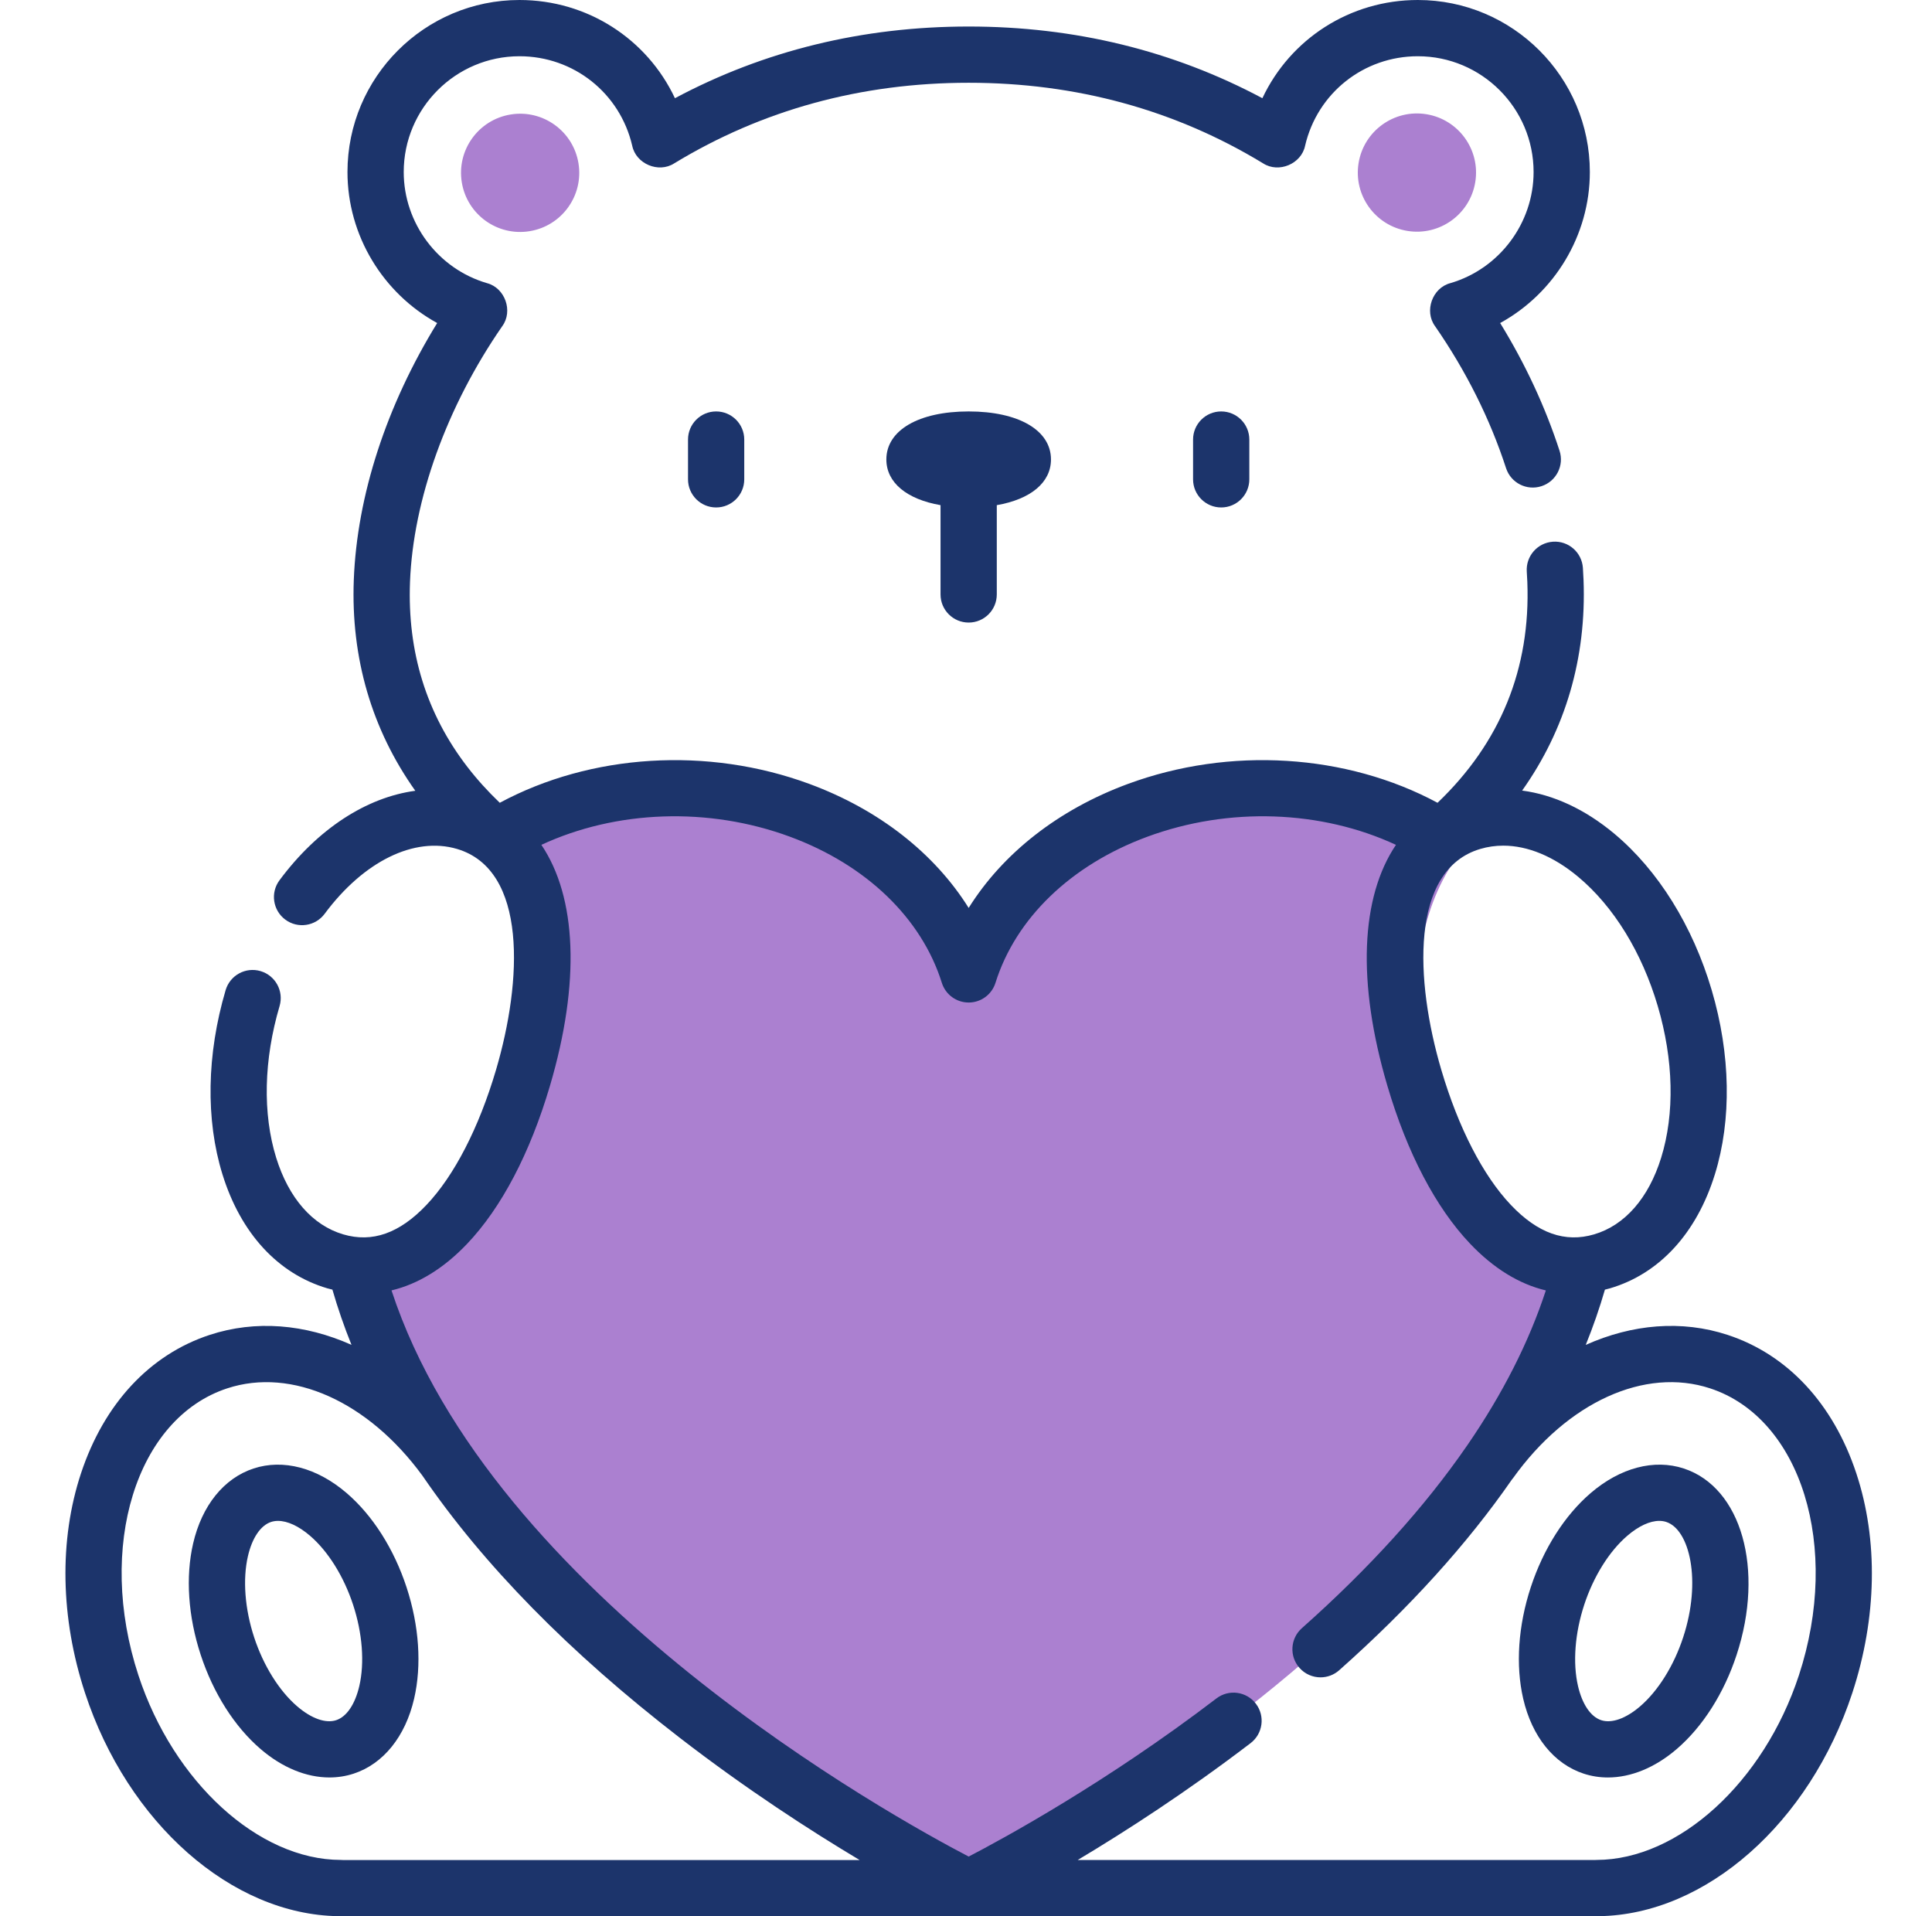
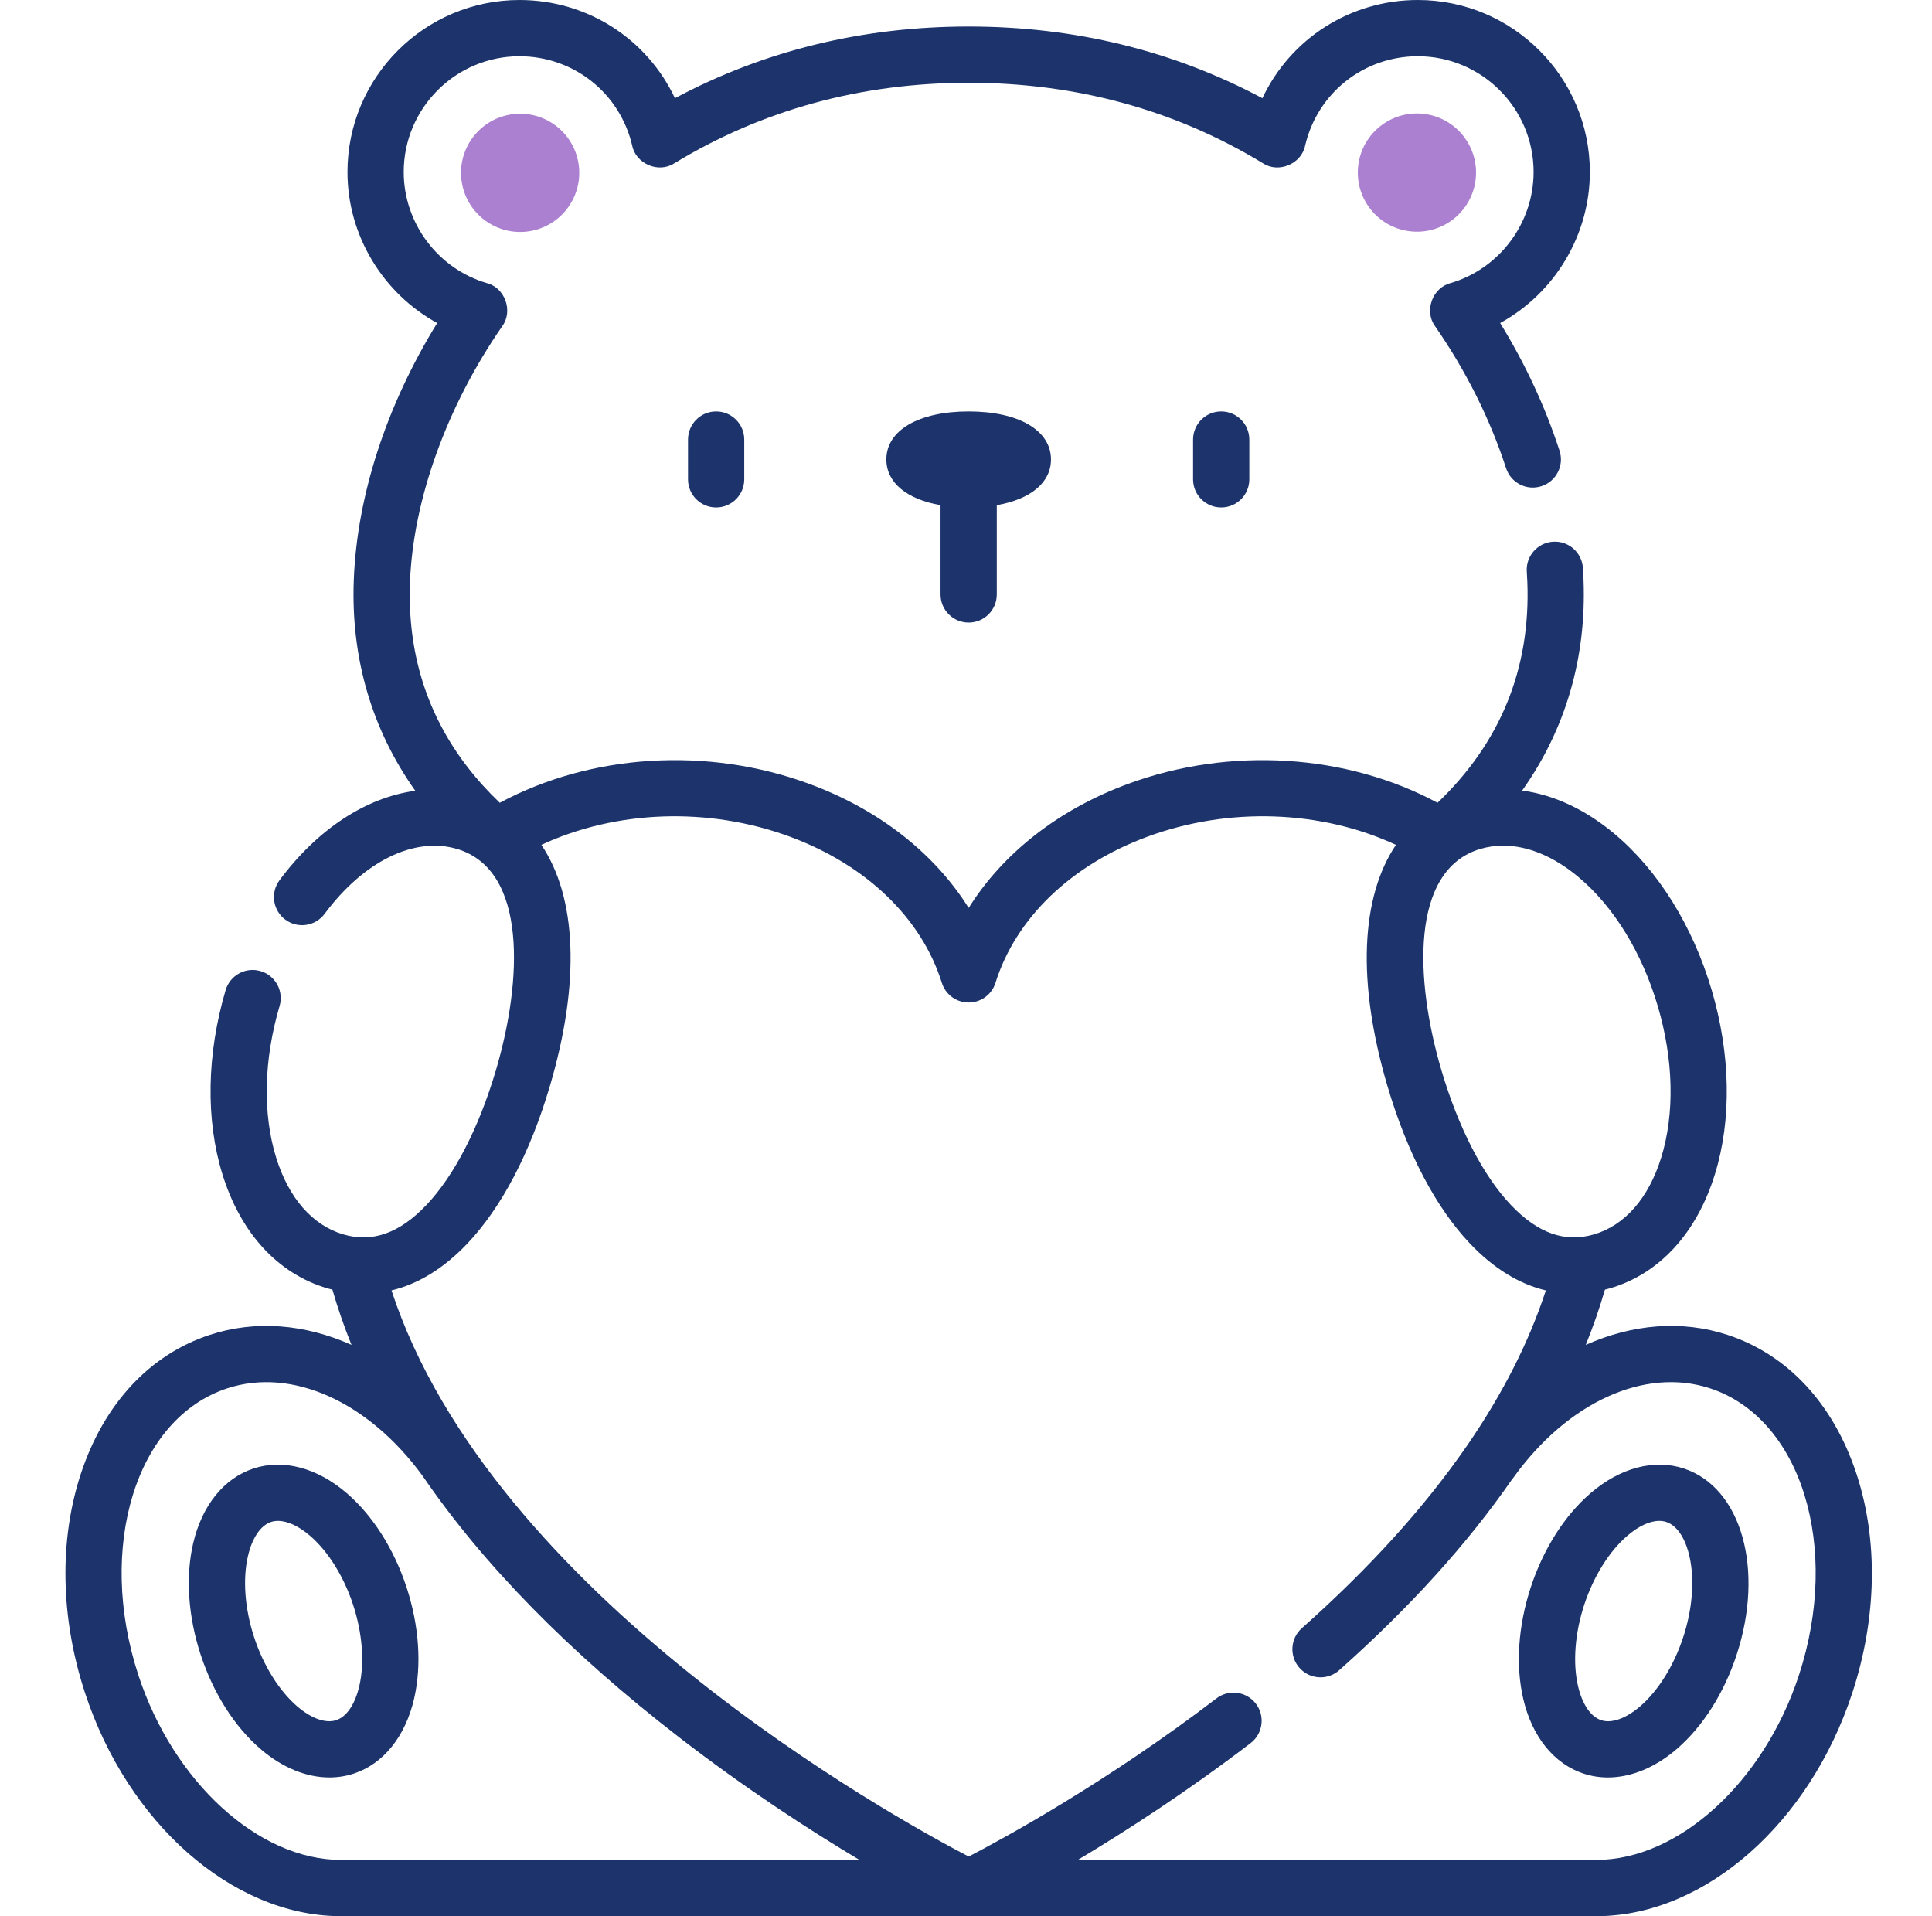
<svg xmlns="http://www.w3.org/2000/svg" width="121" height="120" viewBox="0 0 121 120" fill="none">
  <g clip-path="url(#clip0_14217_83004)">
-     <path fill-rule="evenodd" clip-rule="evenodd" d="M30.438 52.907C40.948 45.664 57.251 50.117 60.667 61.017C64.149 49.905 81.024 45.494 91.502 53.343C89.203 56.229 88.169 60.891 89.079 65.83C90.314 72.534 94.71 77.484 99.352 77.787C94.529 101.661 60.667 118.125 60.667 118.125C60.667 118.125 26.719 101.62 21.963 77.697C22.265 77.769 22.573 77.822 22.887 77.852C28.169 78.369 33.053 72.626 33.796 65.025C34.278 60.1 32.903 55.603 30.438 52.907Z" fill="#AB80D0" />
    <path d="M33.172 14.477C35.19 14.148 36.559 12.245 36.23 10.227C35.9 8.209 33.998 6.84 31.98 7.17C29.962 7.499 28.593 9.401 28.922 11.419C29.252 13.437 31.154 14.806 33.172 14.477Z" fill="#AB80D0" />
    <path d="M92.395 11.403C92.724 9.385 91.355 7.482 89.337 7.153C87.319 6.824 85.417 8.193 85.087 10.211C84.758 12.229 86.127 14.131 88.145 14.46C90.163 14.79 92.065 13.421 92.395 11.403Z" fill="#AB80D0" />
    <path d="M21.708 93.497C19.86 91.911 17.736 91.351 15.88 91.96C14.024 92.57 12.645 94.28 12.096 96.653C11.611 98.746 11.78 101.224 12.57 103.63C13.36 106.036 14.693 108.132 16.324 109.531C17.683 110.697 19.191 111.308 20.632 111.308C21.151 111.308 21.661 111.229 22.152 111.068C24.008 110.459 25.387 108.748 25.936 106.375C26.421 104.282 26.252 101.804 25.462 99.398C24.672 96.992 23.339 94.896 21.708 93.497ZM22.504 105.581C22.239 106.725 21.711 107.505 21.054 107.721C20.397 107.936 19.509 107.622 18.617 106.858C17.485 105.886 16.5 104.309 15.917 102.532C15.333 100.754 15.192 98.901 15.528 97.447C15.793 96.303 16.322 95.523 16.979 95.307C17.114 95.263 17.26 95.241 17.413 95.241C18.003 95.241 18.708 95.564 19.415 96.171C20.548 97.143 21.532 98.719 22.115 100.497C22.699 102.274 22.841 104.127 22.504 105.581Z" fill="#1C346B" />
    <path d="M105.454 91.96C103.598 91.351 101.474 91.911 99.625 93.497C97.994 94.896 96.661 96.992 95.871 99.398C95.081 101.804 94.913 104.282 95.397 106.376C95.946 108.749 97.325 110.459 99.181 111.068C99.672 111.23 100.182 111.309 100.701 111.309C102.142 111.309 103.65 110.697 105.009 109.531C106.64 108.132 107.973 106.037 108.763 103.631C110.522 98.273 109.069 93.147 105.454 91.96ZM105.416 102.532C104.833 104.309 103.849 105.886 102.716 106.858C101.825 107.622 100.937 107.937 100.28 107.721C99.623 107.505 99.094 106.725 98.829 105.581C98.493 104.127 98.635 102.274 99.218 100.497C99.218 100.496 99.218 100.496 99.218 100.496C99.801 98.719 100.786 97.142 101.919 96.171C102.626 95.564 103.331 95.24 103.92 95.24C104.074 95.24 104.219 95.262 104.355 95.307C105.818 95.787 106.583 98.979 105.416 102.532Z" fill="#1C346B" />
    <path d="M116.26 92.263C114.818 87.905 111.955 84.826 108.201 83.594C105.324 82.649 102.23 82.916 99.315 84.22C99.781 83.068 100.181 81.915 100.515 80.76C100.622 80.732 100.73 80.708 100.838 80.676C103.928 79.764 106.259 77.229 107.402 73.539C108.461 70.122 108.39 66.026 107.203 62.004C106.015 57.982 103.85 54.504 101.106 52.21C99.274 50.679 97.3 49.767 95.331 49.507C98.044 45.682 99.364 41.206 99.176 36.315C99.166 36.065 99.153 35.814 99.136 35.562C99.07 34.591 98.233 33.857 97.26 33.923C96.29 33.988 95.556 34.828 95.621 35.798C95.636 36.016 95.648 36.232 95.656 36.448C95.864 41.864 93.973 46.508 90.033 50.272C84.327 47.203 77.022 46.735 70.632 49.094C66.282 50.701 62.807 53.437 60.667 56.856C58.527 53.438 55.052 50.701 50.702 49.094C44.312 46.735 37.007 47.203 31.301 50.272C30.546 49.55 29.866 48.797 29.262 48.012C26.713 44.7 25.51 40.826 25.678 36.448C25.876 31.286 27.982 25.446 31.457 20.425C32.147 19.485 31.63 18.028 30.502 17.732C27.43 16.836 25.285 13.975 25.285 10.773C25.285 6.775 28.538 3.522 32.535 3.522C35.925 3.522 38.828 5.826 39.595 9.124C39.827 10.264 41.248 10.861 42.226 10.23C47.732 6.881 53.936 5.183 60.667 5.183C67.397 5.183 73.602 6.881 79.108 10.23C80.085 10.862 81.506 10.264 81.738 9.124C82.505 5.826 85.409 3.522 88.798 3.522C92.796 3.522 96.048 6.775 96.048 10.773C96.048 13.975 93.903 16.836 90.832 17.732C89.704 18.028 89.187 19.485 89.876 20.425C91.822 23.237 93.318 26.228 94.323 29.316C94.624 30.241 95.618 30.747 96.543 30.445C97.468 30.145 97.974 29.151 97.673 28.226C96.776 25.47 95.528 22.788 93.954 20.229C97.347 18.368 99.571 14.746 99.571 10.773C99.571 4.833 94.739 0 88.798 0C84.546 0 80.809 2.44 79.062 6.15C73.477 3.17 67.3 1.661 60.667 1.661C54.033 1.661 47.856 3.17 42.271 6.15C40.525 2.44 36.788 0 32.535 0C26.595 0 21.762 4.833 21.762 10.773C21.762 14.747 23.986 18.368 27.38 20.229C24.201 25.396 22.36 31.036 22.158 36.314C21.97 41.211 23.29 45.691 26.01 49.52C22.955 49.932 19.899 51.898 17.504 55.125C16.924 55.906 17.087 57.009 17.869 57.589C18.65 58.169 19.753 58.005 20.333 57.224C22.777 53.931 25.953 52.375 28.619 53.161C33.053 54.47 32.707 61.436 31.064 67.003C29.994 70.624 28.448 73.626 26.708 75.457C25.021 77.233 23.316 77.835 21.494 77.298C19.57 76.73 18.08 75.025 17.296 72.496C16.441 69.737 16.517 66.365 17.51 63.001C17.785 62.069 17.252 61.089 16.319 60.813C15.386 60.537 14.407 61.071 14.131 62.004C12.944 66.026 12.873 70.122 13.932 73.539C15.075 77.229 17.407 79.764 20.496 80.676C20.604 80.708 20.711 80.732 20.819 80.759C21.152 81.915 21.55 83.068 22.014 84.218C19.101 82.916 16.009 82.65 13.133 83.594C9.378 84.826 6.516 87.905 5.073 92.262C3.693 96.432 3.781 101.314 5.323 106.01C8.003 114.173 14.511 119.9 21.187 119.994C21.236 119.998 21.286 120 21.336 120H99.998C100.048 120 100.098 119.998 100.147 119.994C106.823 119.901 113.331 114.174 116.011 106.01C117.552 101.314 117.641 96.432 116.26 92.263ZM103.824 63.001C104.817 66.365 104.893 69.736 104.038 72.496C103.254 75.025 101.764 76.73 99.84 77.298C98.019 77.836 96.313 77.233 94.626 75.457C92.886 73.626 91.339 70.624 90.27 67.003C88.627 61.436 88.281 54.47 92.715 53.161C93.179 53.024 93.659 52.956 94.147 52.956C95.681 52.956 97.306 53.625 98.847 54.913C101.064 56.766 102.831 59.638 103.824 63.001ZM21.34 116.472C16.195 116.465 10.866 111.603 8.669 104.911C6.031 96.875 8.526 88.814 14.231 86.941C18.279 85.612 23.065 87.763 26.466 92.422C30.281 98 35.655 103.48 42.556 108.81C46.738 112.04 50.735 114.625 53.837 116.478H21.473C21.429 116.474 21.385 116.472 21.34 116.472ZM112.664 104.911C110.467 111.602 105.138 116.465 99.993 116.472C99.949 116.472 99.905 116.474 99.861 116.477H67.495C70.484 114.692 74.304 112.227 78.324 109.158C79.097 108.567 79.245 107.462 78.654 106.689C78.064 105.916 76.959 105.767 76.186 106.358C69.282 111.63 62.838 115.135 60.668 116.262C55.93 113.792 30.787 99.92 24.52 80.808C26.194 80.408 27.794 79.428 29.262 77.883C31.409 75.623 33.2 72.206 34.442 68C36.364 61.489 36.108 56.169 33.906 52.906C38.587 50.732 44.366 50.51 49.482 52.399C54.252 54.161 57.717 57.495 58.986 61.545C59.216 62.28 59.897 62.78 60.667 62.78C61.436 62.78 62.117 62.28 62.347 61.545C63.617 57.495 67.081 54.161 71.852 52.399C76.967 50.51 82.746 50.732 87.428 52.906C85.226 56.169 84.969 61.489 86.892 68C88.133 72.206 89.924 75.623 92.072 77.883C93.54 79.428 95.14 80.409 96.815 80.809C95.759 84.036 94.121 87.266 91.91 90.485C91.892 90.509 91.875 90.534 91.859 90.558C89.219 94.385 85.773 98.195 81.534 101.961C80.806 102.607 80.741 103.72 81.387 104.448C81.735 104.839 82.218 105.039 82.704 105.039C83.12 105.039 83.538 104.892 83.873 104.594C88.29 100.67 91.903 96.676 94.699 92.639C94.719 92.614 94.742 92.591 94.761 92.564C98.169 87.805 103.012 85.598 107.102 86.941C112.807 88.813 115.302 96.875 112.664 104.911Z" fill="#1C346B" />
    <path d="M43.09 27.526V30.017C43.09 30.989 43.878 31.778 44.851 31.778C45.824 31.778 46.612 30.989 46.612 30.017V27.526C46.612 26.554 45.824 25.765 44.851 25.765C43.878 25.765 43.09 26.554 43.09 27.526Z" fill="#1C346B" />
    <path d="M74.721 27.526V30.017C74.721 30.989 75.51 31.778 76.483 31.778C77.455 31.778 78.244 30.989 78.244 30.017V27.526C78.244 26.554 77.455 25.765 76.483 25.765C75.51 25.765 74.721 26.554 74.721 27.526Z" fill="#1C346B" />
    <path d="M60.667 38.986C61.64 38.986 62.428 38.198 62.428 37.225V31.634C64.534 31.269 65.822 30.227 65.822 28.771C65.822 26.945 63.798 25.765 60.667 25.765C57.535 25.765 55.512 26.945 55.512 28.771C55.512 30.227 56.799 31.269 58.905 31.634V37.225C58.905 38.198 59.694 38.986 60.667 38.986Z" fill="#1C346B" />
  </g>
  <defs>
    <clipPath id="clip0_14217_83004">
      <rect width="120" height="120" fill="white" transform="translate(0.667)" />
    </clipPath>
  </defs>
</svg>